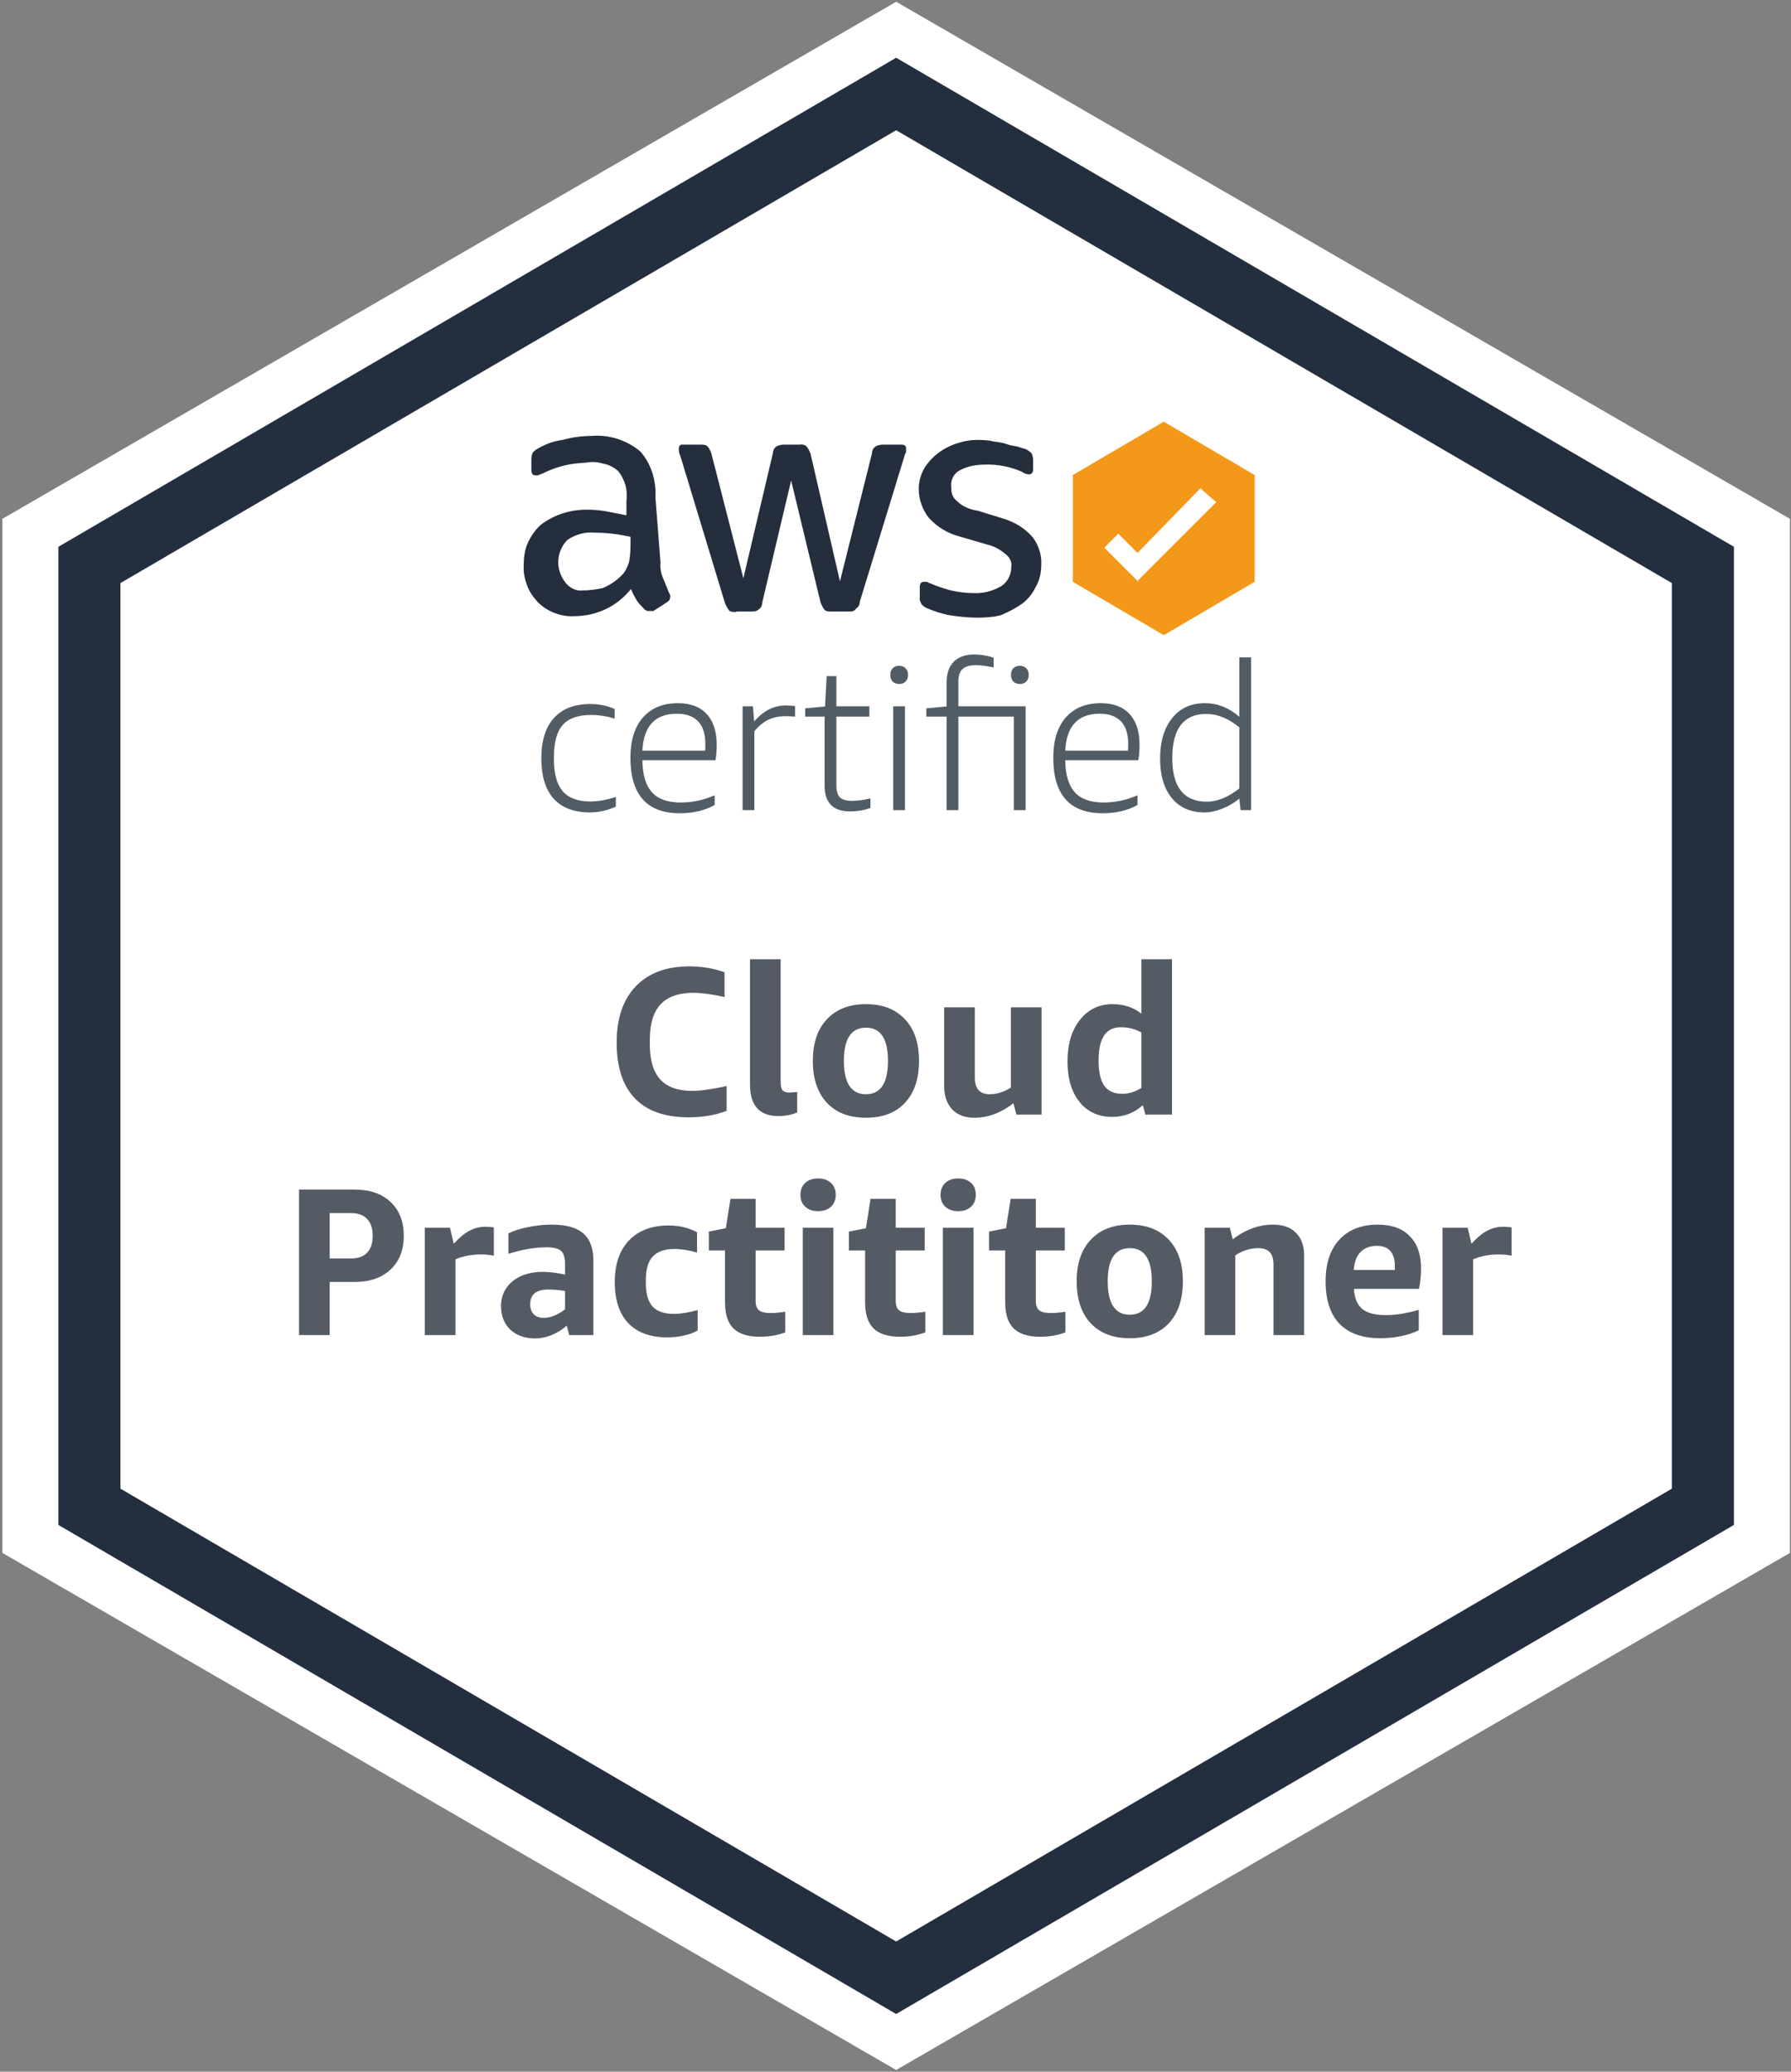
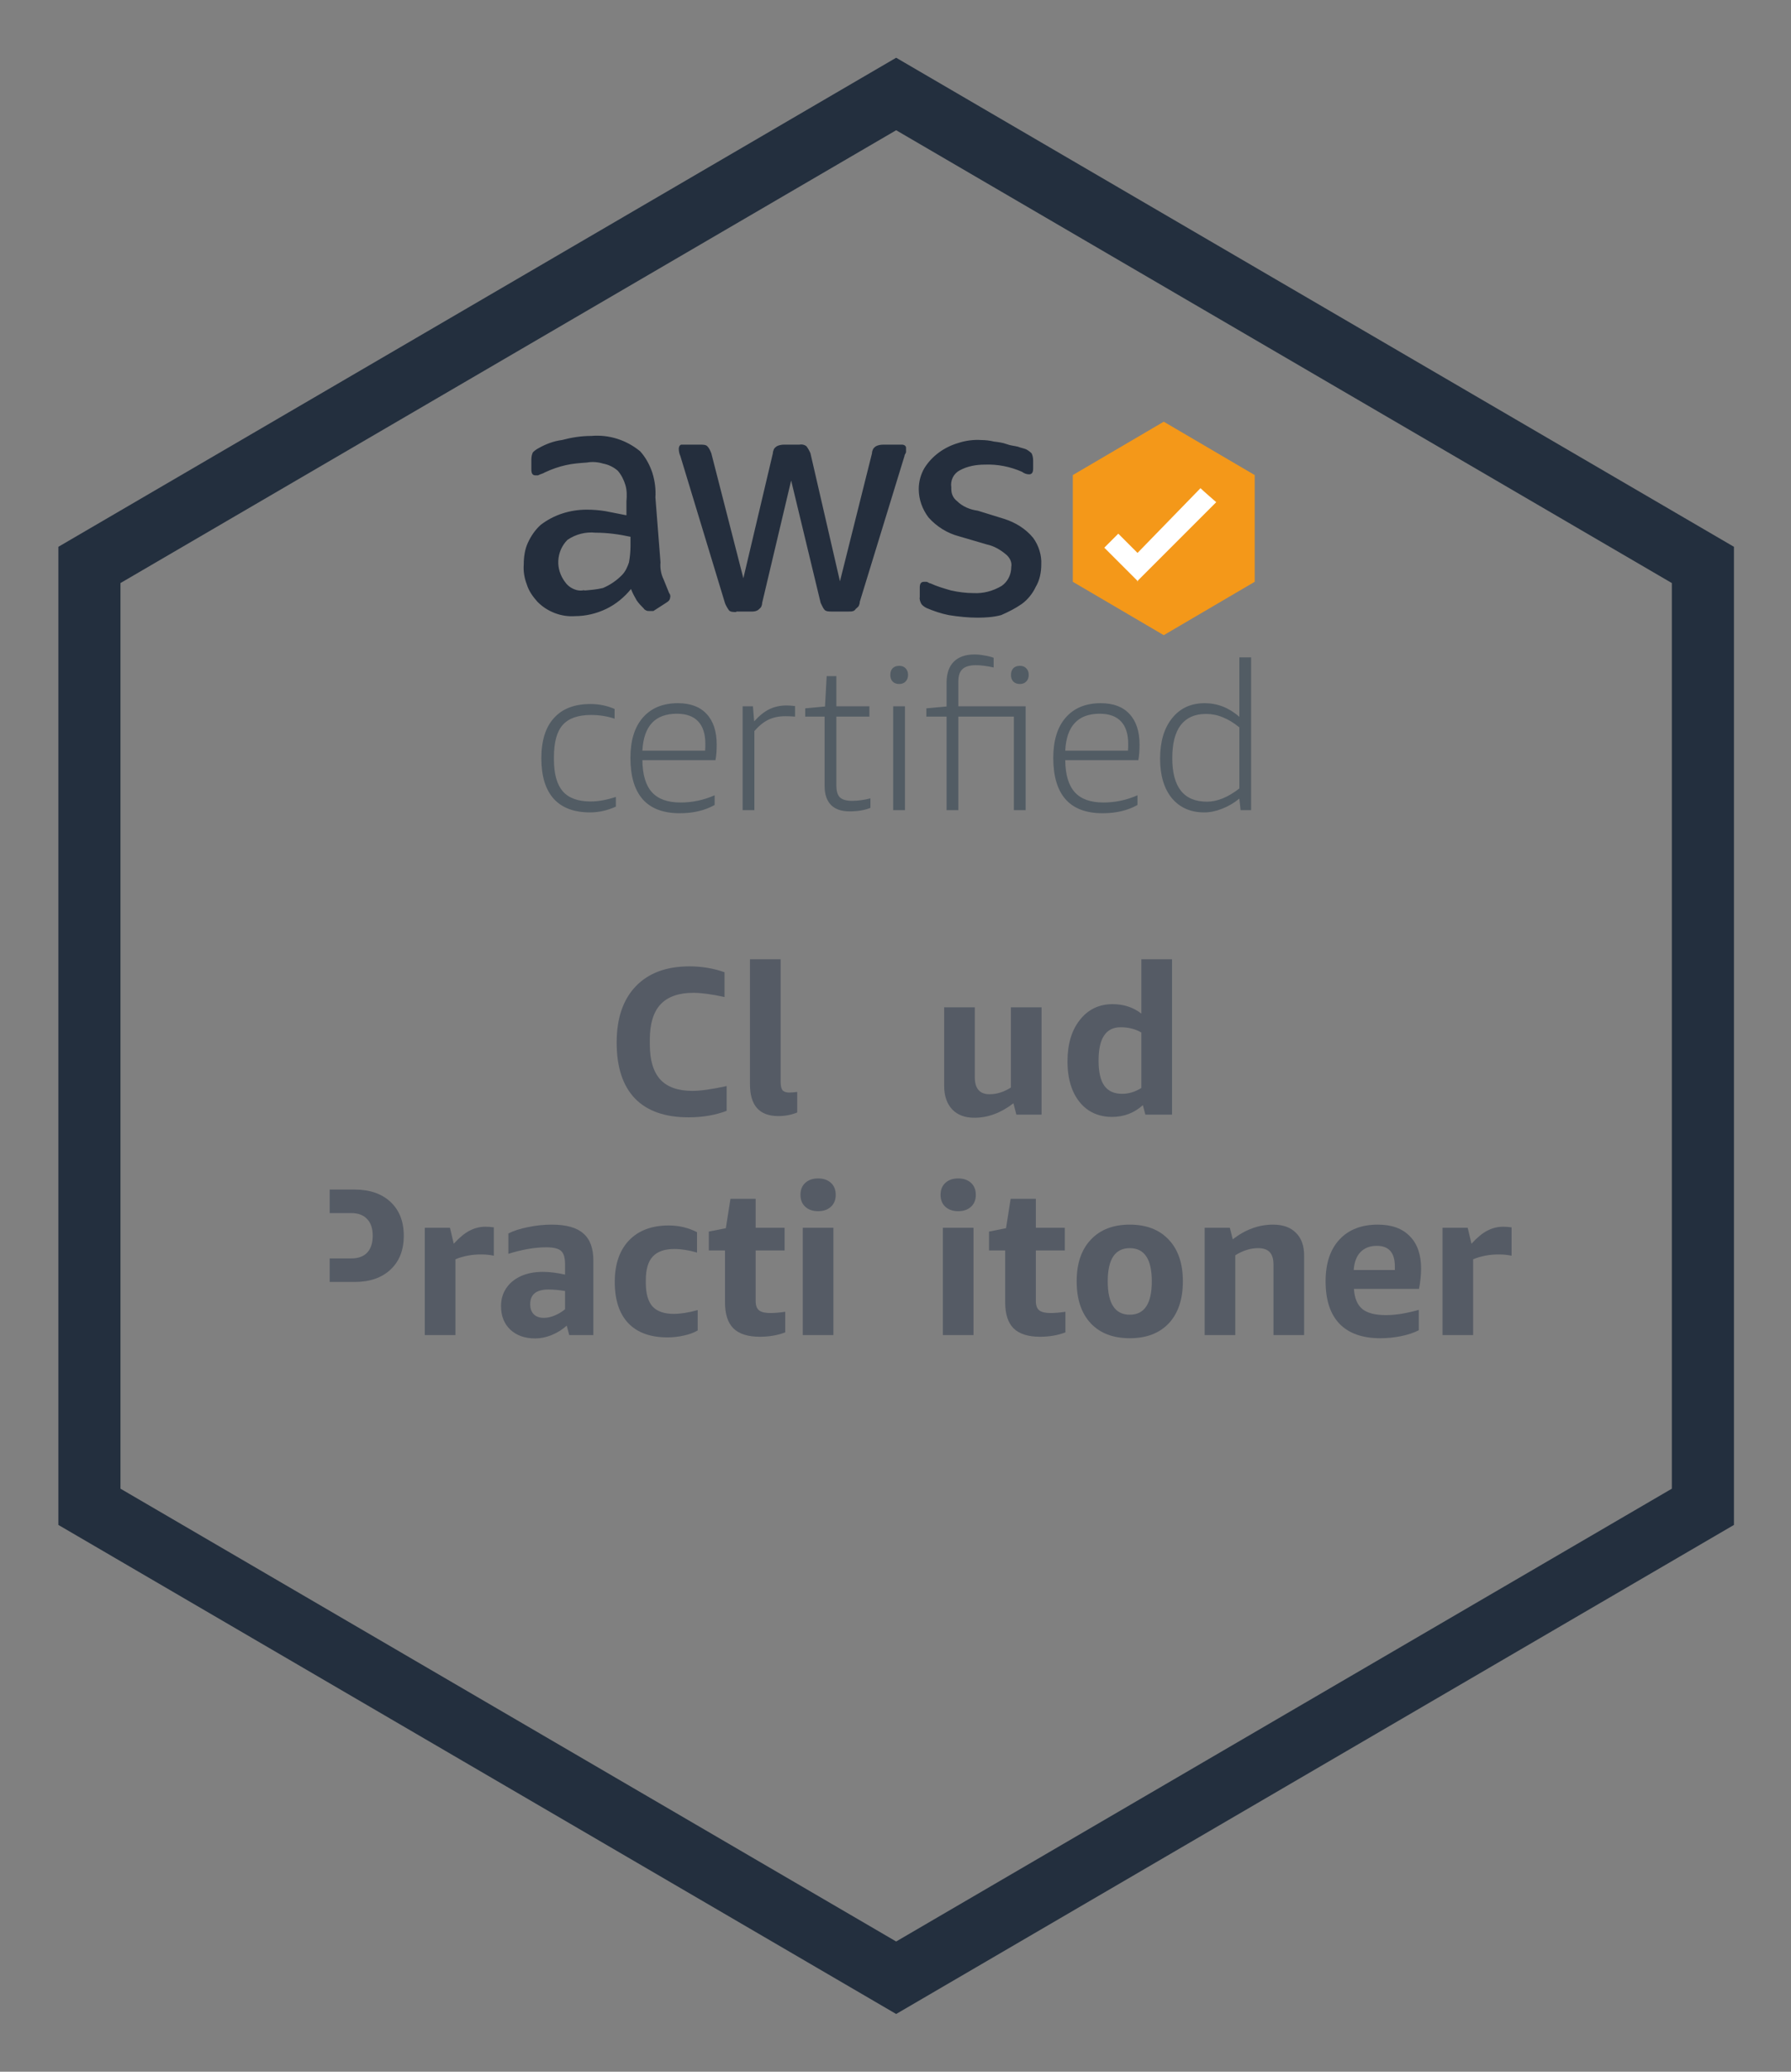
<svg xmlns="http://www.w3.org/2000/svg" width="512" height="592" viewBox="0 0 512 592" fill="none">
  <rect x="0" y="0" width="512" height="592" fill="#808080" stroke="none" />
-   <path d="M256.188 0.5L511.688 148.25V443.75L256.188 591.5L0.688 443.75V148.25L256.188 0.5Z" fill="white" />
  <path fill-rule="evenodd" clip-rule="evenodd" d="M256.188 37.216L34.439 166.608V425.392L256.188 554.784L477.936 425.392V166.608L256.188 37.216ZM495.688 156.25L256.188 16.5L16.688 156.25V435.75L256.188 575.5L495.688 435.75V156.25Z" fill="#232F3E" />
  <path d="M327.429 318.5L326.709 315.8C324.229 318.04 321.289 319.16 317.889 319.16C315.369 319.16 313.149 318.54 311.229 317.3C309.309 316.02 307.809 314.18 306.729 311.78C305.689 309.38 305.169 306.56 305.169 303.32C305.169 298.36 306.349 294.4 308.709 291.44C311.069 288.44 314.189 286.94 318.069 286.94C321.229 286.94 323.969 287.84 326.289 289.64V274.1H335.049V318.5H327.429ZM320.769 312.56C322.689 312.56 324.529 312 326.289 310.88V295.04C324.569 294.04 322.589 293.54 320.349 293.54C318.229 293.54 316.649 294.34 315.609 295.94C314.569 297.5 314.049 299.88 314.049 303.08C314.049 306.28 314.589 308.66 315.669 310.22C316.789 311.78 318.489 312.56 320.769 312.56Z" fill="#555B65" />
  <path d="M290.552 318.5L289.712 315.26C286.152 318.02 282.432 319.4 278.552 319.4C275.832 319.4 273.712 318.6 272.192 317C270.672 315.36 269.912 313.12 269.912 310.28V287.84H278.672V307.82C278.672 311.06 280.072 312.68 282.872 312.68C284.952 312.68 286.992 312.04 288.992 310.76V287.84H297.752V318.5H290.552Z" fill="#555B65" />
-   <path d="M247.547 319.399C242.787 319.399 239.067 317.979 236.387 315.139C233.707 312.259 232.367 308.259 232.367 303.139C232.367 298.059 233.707 294.099 236.387 291.259C239.067 288.379 242.787 286.939 247.547 286.939C252.307 286.939 256.027 288.379 258.707 291.259C261.387 294.099 262.727 298.059 262.727 303.139C262.727 308.259 261.387 312.259 258.707 315.139C256.027 317.979 252.307 319.399 247.547 319.399ZM247.547 312.679C251.747 312.679 253.847 309.499 253.847 303.139C253.847 296.819 251.747 293.659 247.547 293.659C243.347 293.659 241.247 296.819 241.247 303.139C241.247 309.499 243.347 312.679 247.547 312.679Z" fill="#555B65" />
  <path d="M227.901 317.9C226.221 318.58 224.421 318.92 222.501 318.92C217.101 318.92 214.401 315.9 214.401 309.86V274.1H223.161V309.14C223.161 310.26 223.341 311.06 223.701 311.54C224.101 311.98 224.741 312.2 225.621 312.2C226.181 312.2 226.941 312.14 227.901 312.02V317.9Z" fill="#555B65" />
  <path d="M207.727 317.42C204.487 318.66 200.867 319.28 196.867 319.28C190.107 319.28 184.987 317.48 181.507 313.88C178.027 310.24 176.287 304.92 176.287 297.92C176.287 291 178.107 285.64 181.747 281.84C185.387 278.04 190.507 276.14 197.107 276.14C200.627 276.14 203.967 276.7 207.127 277.82V284.9C203.487 284.1 200.507 283.7 198.187 283.7C194.027 283.7 190.907 284.8 188.827 287C186.787 289.2 185.767 292.56 185.767 297.08V298.46C185.767 302.94 186.767 306.28 188.767 308.48C190.767 310.64 193.827 311.72 197.947 311.72C200.267 311.72 203.527 311.26 207.727 310.34V317.42Z" fill="#555B65" />
  <path d="M412.375 381.5V350.84H419.575L420.655 355.4C422.255 353.64 423.755 352.4 425.155 351.68C426.595 350.92 428.115 350.54 429.715 350.54C430.475 350.54 431.275 350.6 432.115 350.72V358.82C430.995 358.58 429.755 358.46 428.395 358.46C425.795 358.46 423.375 358.92 421.135 359.84V381.5H412.375Z" fill="#555B65" />
  <path d="M387.054 368.3C387.214 370.94 388.014 372.86 389.454 374.06C390.894 375.22 393.154 375.8 396.234 375.8C398.914 375.8 402.034 375.3 405.594 374.3V380.12C404.194 380.84 402.514 381.4 400.554 381.8C398.634 382.2 396.634 382.4 394.554 382.4C389.474 382.4 385.594 381.02 382.914 378.26C380.274 375.5 378.954 371.46 378.954 366.14C378.954 361.02 380.274 357.04 382.914 354.2C385.554 351.36 389.214 349.94 393.894 349.94C397.854 349.94 400.894 351.04 403.014 353.24C405.174 355.4 406.254 358.5 406.254 362.54C406.254 363.42 406.194 364.42 406.074 365.54C405.954 366.66 405.814 367.58 405.654 368.3H387.054ZM393.594 356C391.634 356 390.074 356.6 388.914 357.8C387.794 358.96 387.154 360.66 386.994 362.9H398.754V361.88C398.754 357.96 397.034 356 393.594 356Z" fill="#555B65" />
  <path d="M364.056 381.5V361.4C364.056 359.76 363.696 358.56 362.976 357.8C362.256 357.04 361.156 356.66 359.676 356.66C357.476 356.66 355.296 357.34 353.136 358.7V381.5H344.376V350.84H351.576L352.416 354.14C356.016 351.34 359.856 349.94 363.936 349.94C366.776 349.94 368.956 350.72 370.476 352.28C372.036 353.8 372.816 355.98 372.816 358.82V381.5H364.056Z" fill="#555B65" />
  <path d="M322.971 382.4C318.211 382.4 314.491 380.98 311.811 378.14C309.131 375.26 307.791 371.26 307.791 366.14C307.791 361.06 309.131 357.1 311.811 354.26C314.491 351.38 318.211 349.94 322.971 349.94C327.731 349.94 331.451 351.38 334.131 354.26C336.811 357.1 338.151 361.06 338.151 366.14C338.151 371.26 336.811 375.26 334.131 378.14C331.451 380.98 327.731 382.4 322.971 382.4ZM322.971 375.68C327.171 375.68 329.271 372.5 329.271 366.14C329.271 359.82 327.171 356.66 322.971 356.66C318.771 356.66 316.671 359.82 316.671 366.14C316.671 372.5 318.771 375.68 322.971 375.68Z" fill="#555B65" />
  <path d="M304.577 380.721C302.417 381.561 299.997 381.981 297.317 381.981C293.917 381.981 291.397 381.181 289.757 379.581C288.157 377.981 287.357 375.501 287.357 372.141V357.321H282.737V351.921L287.597 350.961L288.917 342.561H296.117V350.841H304.397V357.321H296.117V371.721C296.117 373.001 296.437 373.901 297.077 374.421C297.717 374.941 298.797 375.201 300.317 375.201C301.557 375.201 302.977 375.081 304.577 374.841V380.721Z" fill="#555B65" />
  <path d="M269.541 381.5V350.84H278.301V381.5H269.541ZM273.921 346.1C272.401 346.1 271.181 345.68 270.261 344.84C269.341 344 268.881 342.86 268.881 341.42C268.881 339.98 269.341 338.84 270.261 338C271.181 337.16 272.401 336.74 273.921 336.74C275.441 336.74 276.661 337.16 277.581 338C278.501 338.84 278.961 339.98 278.961 341.42C278.961 342.86 278.501 344 277.581 344.84C276.661 345.68 275.441 346.1 273.921 346.1Z" fill="#555B65" />
-   <path d="M264.527 380.721C262.367 381.561 259.948 381.981 257.268 381.981C253.868 381.981 251.347 381.181 249.707 379.581C248.107 377.981 247.307 375.501 247.307 372.141V357.321H242.688V351.921L247.548 350.961L248.867 342.561H256.067V350.841H264.347V357.321H256.067V371.721C256.067 373.001 256.387 373.901 257.027 374.421C257.667 374.941 258.747 375.201 260.267 375.201C261.507 375.201 262.927 375.081 264.527 374.841V380.721Z" fill="#555B65" />
  <path d="M229.491 381.5V350.84H238.251V381.5H229.491ZM233.871 346.1C232.351 346.1 231.131 345.68 230.211 344.84C229.291 344 228.831 342.86 228.831 341.42C228.831 339.98 229.291 338.84 230.211 338C231.131 337.16 232.351 336.74 233.871 336.74C235.391 336.74 236.611 337.16 237.531 338C238.451 338.84 238.911 339.98 238.911 341.42C238.911 342.86 238.451 344 237.531 344.84C236.611 345.68 235.391 346.1 233.871 346.1Z" fill="#555B65" />
  <path d="M224.478 380.721C222.318 381.561 219.898 381.981 217.218 381.981C213.818 381.981 211.298 381.181 209.658 379.581C208.058 377.981 207.258 375.501 207.258 372.141V357.321H202.638V351.921L207.498 350.961L208.818 342.561H216.018V350.841H224.298V357.321H216.018V371.721C216.018 373.001 216.338 373.901 216.978 374.421C217.618 374.941 218.698 375.201 220.218 375.201C221.458 375.201 222.878 375.081 224.478 374.841V380.721Z" fill="#555B65" />
  <path d="M199.446 380.181C198.366 380.821 197.066 381.301 195.546 381.621C194.026 381.981 192.446 382.161 190.806 382.161C185.926 382.161 182.186 380.801 179.586 378.081C177.026 375.361 175.746 371.441 175.746 366.321C175.746 361.241 177.106 357.281 179.826 354.441C182.546 351.601 186.326 350.181 191.166 350.181C194.086 350.181 196.786 350.821 199.266 352.101V357.921C196.906 357.241 194.746 356.901 192.786 356.901C189.986 356.901 187.926 357.621 186.606 359.061C185.286 360.461 184.626 362.701 184.626 365.781V366.621C184.626 369.661 185.266 371.901 186.546 373.341C187.866 374.741 189.886 375.441 192.606 375.441C194.566 375.441 196.846 375.081 199.446 374.361V380.181Z" fill="#555B65" />
  <path d="M162.732 381.5L162.012 378.8C160.772 379.92 159.332 380.82 157.692 381.5C156.092 382.14 154.532 382.46 153.012 382.46C150.052 382.46 147.672 381.62 145.872 379.94C144.112 378.26 143.232 376.02 143.232 373.22C143.232 371.3 143.712 369.62 144.672 368.18C145.632 366.7 147.012 365.54 148.812 364.7C150.612 363.86 152.732 363.44 155.172 363.44C157.092 363.44 159.212 363.7 161.532 364.22V361.22C161.532 359.38 161.152 358.12 160.392 357.44C159.632 356.76 158.232 356.42 156.192 356.42C152.912 356.42 149.292 357.04 145.332 358.28V352.46C146.812 351.7 148.672 351.1 150.912 350.66C153.152 350.18 155.432 349.94 157.752 349.94C161.872 349.94 164.872 350.78 166.752 352.46C168.672 354.1 169.632 356.7 169.632 360.26V381.5H162.732ZM155.472 376.58C156.472 376.58 157.492 376.36 158.532 375.92C159.612 375.48 160.612 374.88 161.532 374.12V368.9C159.772 368.62 158.192 368.48 156.792 368.48C153.312 368.48 151.572 369.88 151.572 372.68C151.572 373.92 151.912 374.88 152.592 375.56C153.272 376.24 154.232 376.58 155.472 376.58Z" fill="#555B65" />
  <path d="M121.436 381.5V350.84H128.636L129.716 355.4C131.316 353.64 132.816 352.4 134.216 351.68C135.656 350.92 137.176 350.54 138.776 350.54C139.536 350.54 140.336 350.6 141.176 350.72V358.82C140.056 358.58 138.816 358.46 137.456 358.46C134.856 358.46 132.436 358.92 130.196 359.84V381.5H121.436Z" fill="#555B65" />
-   <path d="M94.247 366.32V381.5H85.487V339.92H101.387C105.707 339.92 109.127 341.1 111.647 343.46C114.167 345.82 115.427 349.04 115.427 353.12C115.427 357.2 114.167 360.42 111.647 362.78C109.127 365.14 105.707 366.32 101.387 366.32H94.247ZM94.247 359.6H100.367C102.367 359.6 103.887 359.06 104.927 357.98C106.007 356.86 106.547 355.24 106.547 353.12C106.547 351 106.007 349.4 104.927 348.32C103.887 347.2 102.367 346.64 100.367 346.64H94.247V359.6Z" fill="#555B65" />
+   <path d="M94.247 366.32V381.5V339.92H101.387C105.707 339.92 109.127 341.1 111.647 343.46C114.167 345.82 115.427 349.04 115.427 353.12C115.427 357.2 114.167 360.42 111.647 362.78C109.127 365.14 105.707 366.32 101.387 366.32H94.247ZM94.247 359.6H100.367C102.367 359.6 103.887 359.06 104.927 357.98C106.007 356.86 106.547 355.24 106.547 353.12C106.547 351 106.007 349.4 104.927 348.32C103.887 347.2 102.367 346.64 100.367 346.64H94.247V359.6Z" fill="#555B65" />
  <path d="M188.818 160.702C188.673 162.311 188.963 164.066 189.69 165.529C190.126 166.699 190.853 168.308 191.289 169.479C191.434 169.625 191.579 169.917 191.579 170.064C191.579 170.21 191.725 170.503 191.579 170.649C191.579 171.38 191.143 171.819 190.417 172.258L186.783 174.598H185.621C185.33 174.598 185.04 174.598 184.749 174.452C184.458 174.306 184.168 174.16 184.022 173.867C183.296 173.136 182.569 172.404 181.988 171.527C181.406 170.503 180.825 169.479 180.389 168.308C178.5 170.649 176.029 172.697 173.268 174.013C170.506 175.33 167.454 176.061 164.402 176.061C162.513 176.207 160.478 175.915 158.589 175.183C156.7 174.452 155.101 173.428 153.648 171.965C152.34 170.503 151.177 168.894 150.596 166.992C149.869 165.09 149.579 163.189 149.724 161.287C149.724 159.239 150.015 157.045 150.886 155.143C151.758 153.242 152.921 151.486 154.52 150.024C158.298 147.098 162.949 145.635 167.745 145.635C169.489 145.635 171.378 145.781 173.122 146.074L179.081 147.244V143.295C179.226 141.686 179.226 140.077 178.79 138.614C178.354 137.151 177.628 135.688 176.61 134.518C175.448 133.494 173.994 132.763 172.396 132.47C170.942 132.031 169.344 131.885 167.745 132.178C165.71 132.324 163.676 132.47 161.786 132.909C159.752 133.348 157.717 134.079 155.828 134.957C155.101 135.396 154.665 135.396 153.793 135.835H153.066C152.34 135.835 151.904 135.396 151.904 134.225V131.3C151.904 130.569 152.049 129.837 152.34 129.252C152.776 128.813 153.357 128.374 153.938 128.082C155.973 126.912 158.298 126.034 160.624 125.741C163.385 125.01 166.146 124.571 169.053 124.571C174.14 124.132 179.081 125.741 183.005 128.959C184.604 130.715 185.766 132.909 186.493 135.103C187.219 137.444 187.51 139.784 187.365 142.125L188.818 160.702ZM167.018 168.747C168.762 168.601 170.652 168.455 172.396 168.016C174.43 167.138 176.174 165.968 177.773 164.359C178.79 163.335 179.372 162.018 179.808 160.702C180.098 159.093 180.244 157.484 180.244 155.875V153.388C176.901 152.657 173.558 152.218 170.216 152.218C167.454 151.925 164.548 152.657 162.222 154.266C160.624 155.875 159.752 157.923 159.606 160.117C159.461 162.311 160.188 164.505 161.496 166.26C162.077 167.138 162.949 167.87 163.966 168.308C164.984 168.747 166.001 168.894 167.164 168.601H167.018V168.747ZM210.473 174.891C209.746 174.891 208.874 174.891 208.438 174.452C208.002 173.867 207.566 173.136 207.275 172.404L194.486 130.276C194.195 129.691 194.05 128.959 194.05 128.228C194.05 127.497 194.486 127.058 194.777 127.058H200.154C200.881 127.058 201.753 127.058 202.189 127.497C202.77 128.082 203.061 128.813 203.351 129.545L212.507 165.237L220.937 129.545C220.937 129.106 221.082 128.813 221.227 128.374C221.373 128.082 221.663 127.789 222.099 127.497C222.68 127.204 223.407 127.058 224.134 127.058H228.494C229.22 126.912 229.947 127.058 230.528 127.497C230.964 128.082 231.4 128.813 231.691 129.545L240.12 166.114L249.276 129.545C249.276 129.106 249.422 128.667 249.567 128.374C249.712 128.082 250.003 127.789 250.439 127.497C251.02 127.204 251.747 127.058 252.474 127.058H257.851C258.578 127.058 259.013 127.497 259.013 127.935V129.106C259.013 129.545 258.578 129.837 258.578 130.276L245.788 171.965C245.788 172.404 245.643 172.843 245.498 173.136C245.352 173.428 244.916 173.721 244.626 174.013C244.19 174.745 243.463 174.745 242.591 174.745H237.795C237.068 174.745 236.196 174.745 235.76 174.306C235.324 173.867 235.034 173.136 234.598 172.258L226.168 137.297L217.885 172.258C217.885 172.697 217.739 173.136 217.594 173.428C217.449 173.721 217.013 174.013 216.722 174.306C216.286 174.598 215.705 174.745 215.123 174.745H210.473V174.891ZM279.505 176.5C276.744 176.5 273.983 176.207 271.221 175.769C269.041 175.33 266.861 174.598 264.827 173.721C264.245 173.428 263.664 172.989 263.373 172.55C263.083 171.965 262.792 171.234 262.937 170.649V167.87C262.937 166.699 263.373 166.26 264.1 166.26H264.827C265.263 166.26 265.553 166.699 265.989 166.699C267.879 167.577 269.913 168.162 271.948 168.747C273.983 169.186 276.163 169.479 278.343 169.479C281.104 169.625 283.865 168.894 286.336 167.431C287.208 166.846 287.935 165.968 288.371 165.09C288.807 164.213 289.097 163.189 289.097 162.018C289.243 161.287 289.097 160.556 288.807 159.971C288.516 159.385 288.08 158.8 287.499 158.361C285.9 157.045 284.156 156.021 282.121 155.582L274.128 153.242C270.785 152.364 267.733 150.462 265.408 147.829C263.664 145.489 262.647 142.71 262.647 139.784C262.647 137.59 263.228 135.542 264.245 133.787C266.425 130.276 269.913 127.789 273.837 126.619C276.017 125.888 278.343 125.595 280.523 125.741C281.685 125.741 282.993 125.888 284.156 126.18C285.319 126.326 286.627 126.473 287.789 126.912C288.952 127.35 289.824 127.35 290.987 127.643C292.149 128.082 292.585 128.082 293.312 128.374C293.893 128.667 294.475 129.106 294.911 129.545C295.201 130.13 295.346 130.861 295.346 131.592V133.933C295.346 135.103 294.911 135.542 294.184 135.542C293.457 135.542 292.731 135.249 292.149 134.811C288.807 133.348 285.173 132.616 281.54 132.763C279.069 132.763 276.599 133.202 274.419 134.372C273.547 134.811 272.82 135.542 272.384 136.42C271.948 137.297 271.803 138.321 271.948 139.199C271.948 139.93 271.948 140.662 272.239 141.393C272.529 142.125 272.965 142.71 273.547 143.148C275.145 144.758 277.325 145.635 279.505 145.928L287.063 148.268C290.26 149.292 293.167 151.048 295.346 153.681C296.945 155.875 297.817 158.654 297.672 161.287C297.672 163.481 297.236 165.822 296.073 167.723C295.201 169.625 293.748 171.38 292.149 172.55C290.26 173.867 288.225 174.891 286.191 175.769C284.011 176.354 281.685 176.5 279.36 176.5H279.505Z" fill="#242E3D" />
  <path d="M176.055 230.497C173.616 231.598 171.158 232.149 168.68 232.149C164.117 232.149 160.656 230.851 158.296 228.255C155.936 225.62 154.756 221.765 154.756 216.691C154.756 211.656 155.955 207.821 158.355 205.186C160.754 202.511 164.235 201.174 168.798 201.174C171.236 201.174 173.537 201.646 175.701 202.59V205.363C173.537 204.655 171.295 204.301 168.975 204.301C165.238 204.301 162.524 205.265 160.833 207.192C159.181 209.08 158.355 212.128 158.355 216.337V217.045C158.355 221.136 159.2 224.164 160.892 226.131C162.583 228.058 165.238 229.022 168.857 229.022C171.02 229.022 173.419 228.589 176.055 227.724V230.497ZM183.644 217.222C183.684 221.352 184.588 224.4 186.358 226.367C188.128 228.334 190.862 229.317 194.559 229.317C197.942 229.317 201.187 228.629 204.294 227.252V230.025C201.502 231.598 198.178 232.385 194.323 232.385C189.643 232.385 186.122 231.067 183.762 228.432C181.402 225.757 180.222 221.804 180.222 216.573C180.222 211.617 181.402 207.782 183.762 205.068C186.162 202.315 189.505 200.938 193.792 200.938C197.372 200.938 200.105 201.961 201.993 204.006C203.921 206.051 204.884 208.982 204.884 212.797C204.884 214.567 204.766 216.042 204.53 217.222H183.644ZM193.497 203.947C187.283 203.947 183.998 207.467 183.644 214.508H201.58C201.62 213.957 201.639 213.308 201.639 212.561C201.639 209.729 200.951 207.585 199.574 206.13C198.198 204.675 196.172 203.947 193.497 203.947ZM212.293 231.5V201.823H215.243L215.597 206.13C217.092 204.478 218.547 203.318 219.963 202.649C221.419 201.941 223.051 201.587 224.86 201.587C225.529 201.587 226.335 201.646 227.279 201.764V204.773C226.257 204.694 225.332 204.655 224.506 204.655C222.697 204.655 221.084 204.989 219.668 205.658C218.292 206.327 216.954 207.408 215.656 208.903V231.5H212.293ZM248.831 230.851C247.179 231.52 245.193 231.854 242.872 231.854C240.551 231.854 238.781 231.244 237.562 230.025C236.343 228.766 235.733 226.957 235.733 224.597V204.773H230.187V202.413L235.851 201.882L236.323 193.209H239.096V201.823H248.536V204.773H239.096V224.42C239.096 226.033 239.43 227.173 240.099 227.842C240.807 228.511 241.967 228.845 243.58 228.845C245.193 228.845 246.943 228.609 248.831 228.137V230.851ZM255.339 231.5V201.823H258.702V231.5H255.339ZM257.05 195.451C256.263 195.451 255.634 195.215 255.162 194.743C254.729 194.271 254.513 193.642 254.513 192.855C254.513 192.068 254.729 191.439 255.162 190.967C255.634 190.495 256.263 190.259 257.05 190.259C257.837 190.259 258.446 190.495 258.879 190.967C259.351 191.439 259.587 192.068 259.587 192.855C259.587 193.642 259.351 194.271 258.879 194.743C258.446 195.215 257.837 195.451 257.05 195.451ZM270.602 231.5V204.773H264.82V202.413L270.602 201.882V195.097C270.602 192.462 271.291 190.456 272.667 189.079C274.044 187.702 276.011 187.014 278.567 187.014C279.511 187.014 280.475 187.112 281.458 187.309C282.481 187.466 283.346 187.683 284.054 187.958V190.731C282.088 190.298 280.396 190.082 278.98 190.082C277.21 190.082 275.932 190.456 275.145 191.203C274.359 191.911 273.965 193.091 273.965 194.743V201.823H293.199V231.5H289.836V204.773H273.965V231.5H270.602ZM291.547 195.451C290.761 195.451 290.131 195.215 289.659 194.743C289.227 194.271 289.01 193.642 289.01 192.855C289.01 192.068 289.227 191.439 289.659 190.967C290.131 190.495 290.761 190.259 291.547 190.259C292.334 190.259 292.944 190.495 293.376 190.967C293.848 191.439 294.084 192.068 294.084 192.855C294.084 193.642 293.848 194.271 293.376 194.743C292.944 195.215 292.334 195.451 291.547 195.451ZM304.525 217.222C304.564 221.352 305.469 224.4 307.239 226.367C309.009 228.334 311.743 229.317 315.44 229.317C318.823 229.317 322.068 228.629 325.175 227.252V230.025C322.382 231.598 319.059 232.385 315.204 232.385C310.523 232.385 307.003 231.067 304.643 228.432C302.283 225.757 301.103 221.804 301.103 216.573C301.103 211.617 302.283 207.782 304.643 205.068C307.042 202.315 310.386 200.938 314.673 200.938C318.252 200.938 320.986 201.961 322.874 204.006C324.801 206.051 325.765 208.982 325.765 212.797C325.765 214.567 325.647 216.042 325.411 217.222H304.525ZM314.378 203.947C308.163 203.947 304.879 207.467 304.525 214.508H322.461C322.5 213.957 322.52 213.308 322.52 212.561C322.52 209.729 321.832 207.585 320.455 206.13C319.078 204.675 317.053 203.947 314.378 203.947ZM354.65 231.5L354.296 228.196C352.841 229.415 351.209 230.379 349.399 231.087C347.629 231.795 345.918 232.149 344.266 232.149C340.372 232.149 337.285 230.792 335.003 228.078C332.761 225.325 331.64 221.568 331.64 216.809C331.64 211.932 332.781 208.077 335.062 205.245C337.344 202.374 340.451 200.938 344.384 200.938C348.042 200.938 351.346 202.236 354.296 204.832V187.84H357.659V231.5H354.65ZM345.033 229.081C347.983 229.081 351.071 227.822 354.296 225.305V207.841C352.644 206.504 351.051 205.54 349.517 204.95C348.023 204.321 346.43 204.006 344.738 204.006C341.592 204.006 339.192 205.068 337.54 207.192C335.928 209.316 335.121 212.463 335.121 216.632C335.121 224.931 338.425 229.081 345.033 229.081Z" fill="#525C64" />
  <path d="M332.688 120.5L358.688 135.75V166.25L332.688 181.5L306.688 166.25V135.75L332.688 120.5Z" fill="#F49819" />
  <path fill-rule="evenodd" clip-rule="evenodd" d="M343.188 139.5C343.903 140.221 347.688 143.499 347.688 143.499L325.188 165.999C324.844 166.345 325.674 165.999 325.188 165.999L315.688 156.5L319.688 152.5L325.188 158L343.188 139.5Z" fill="white" />
</svg>